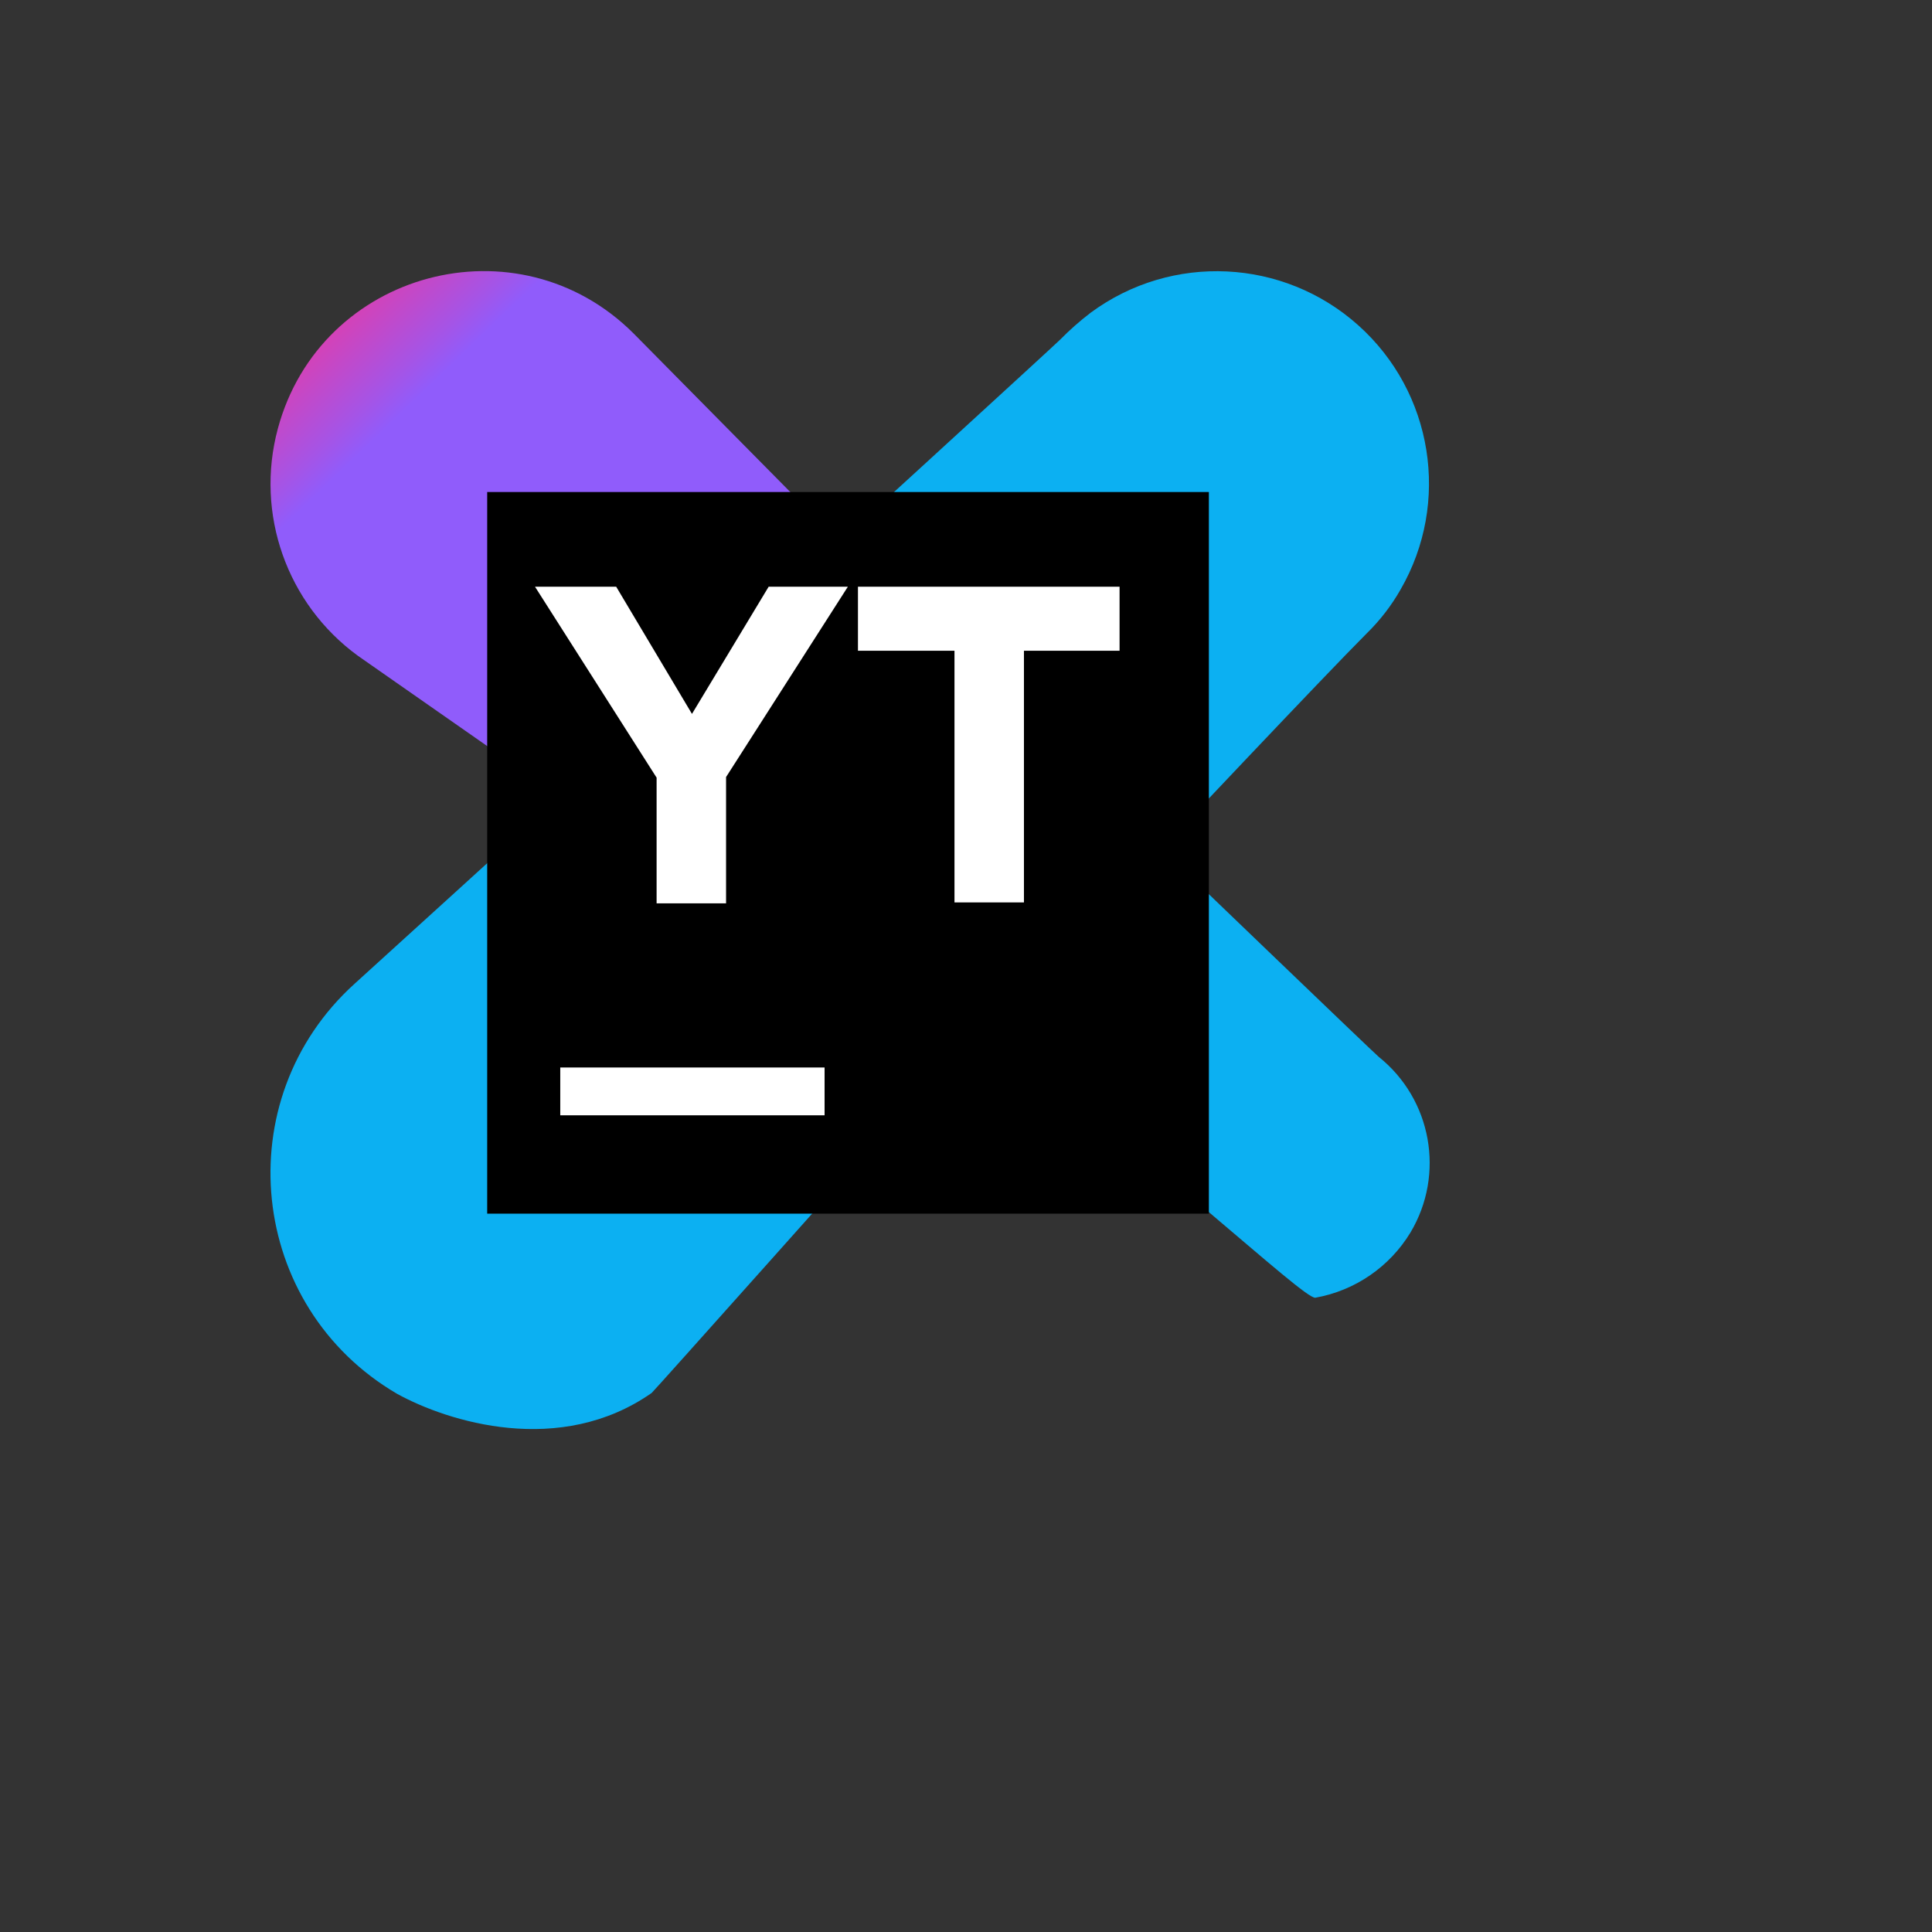
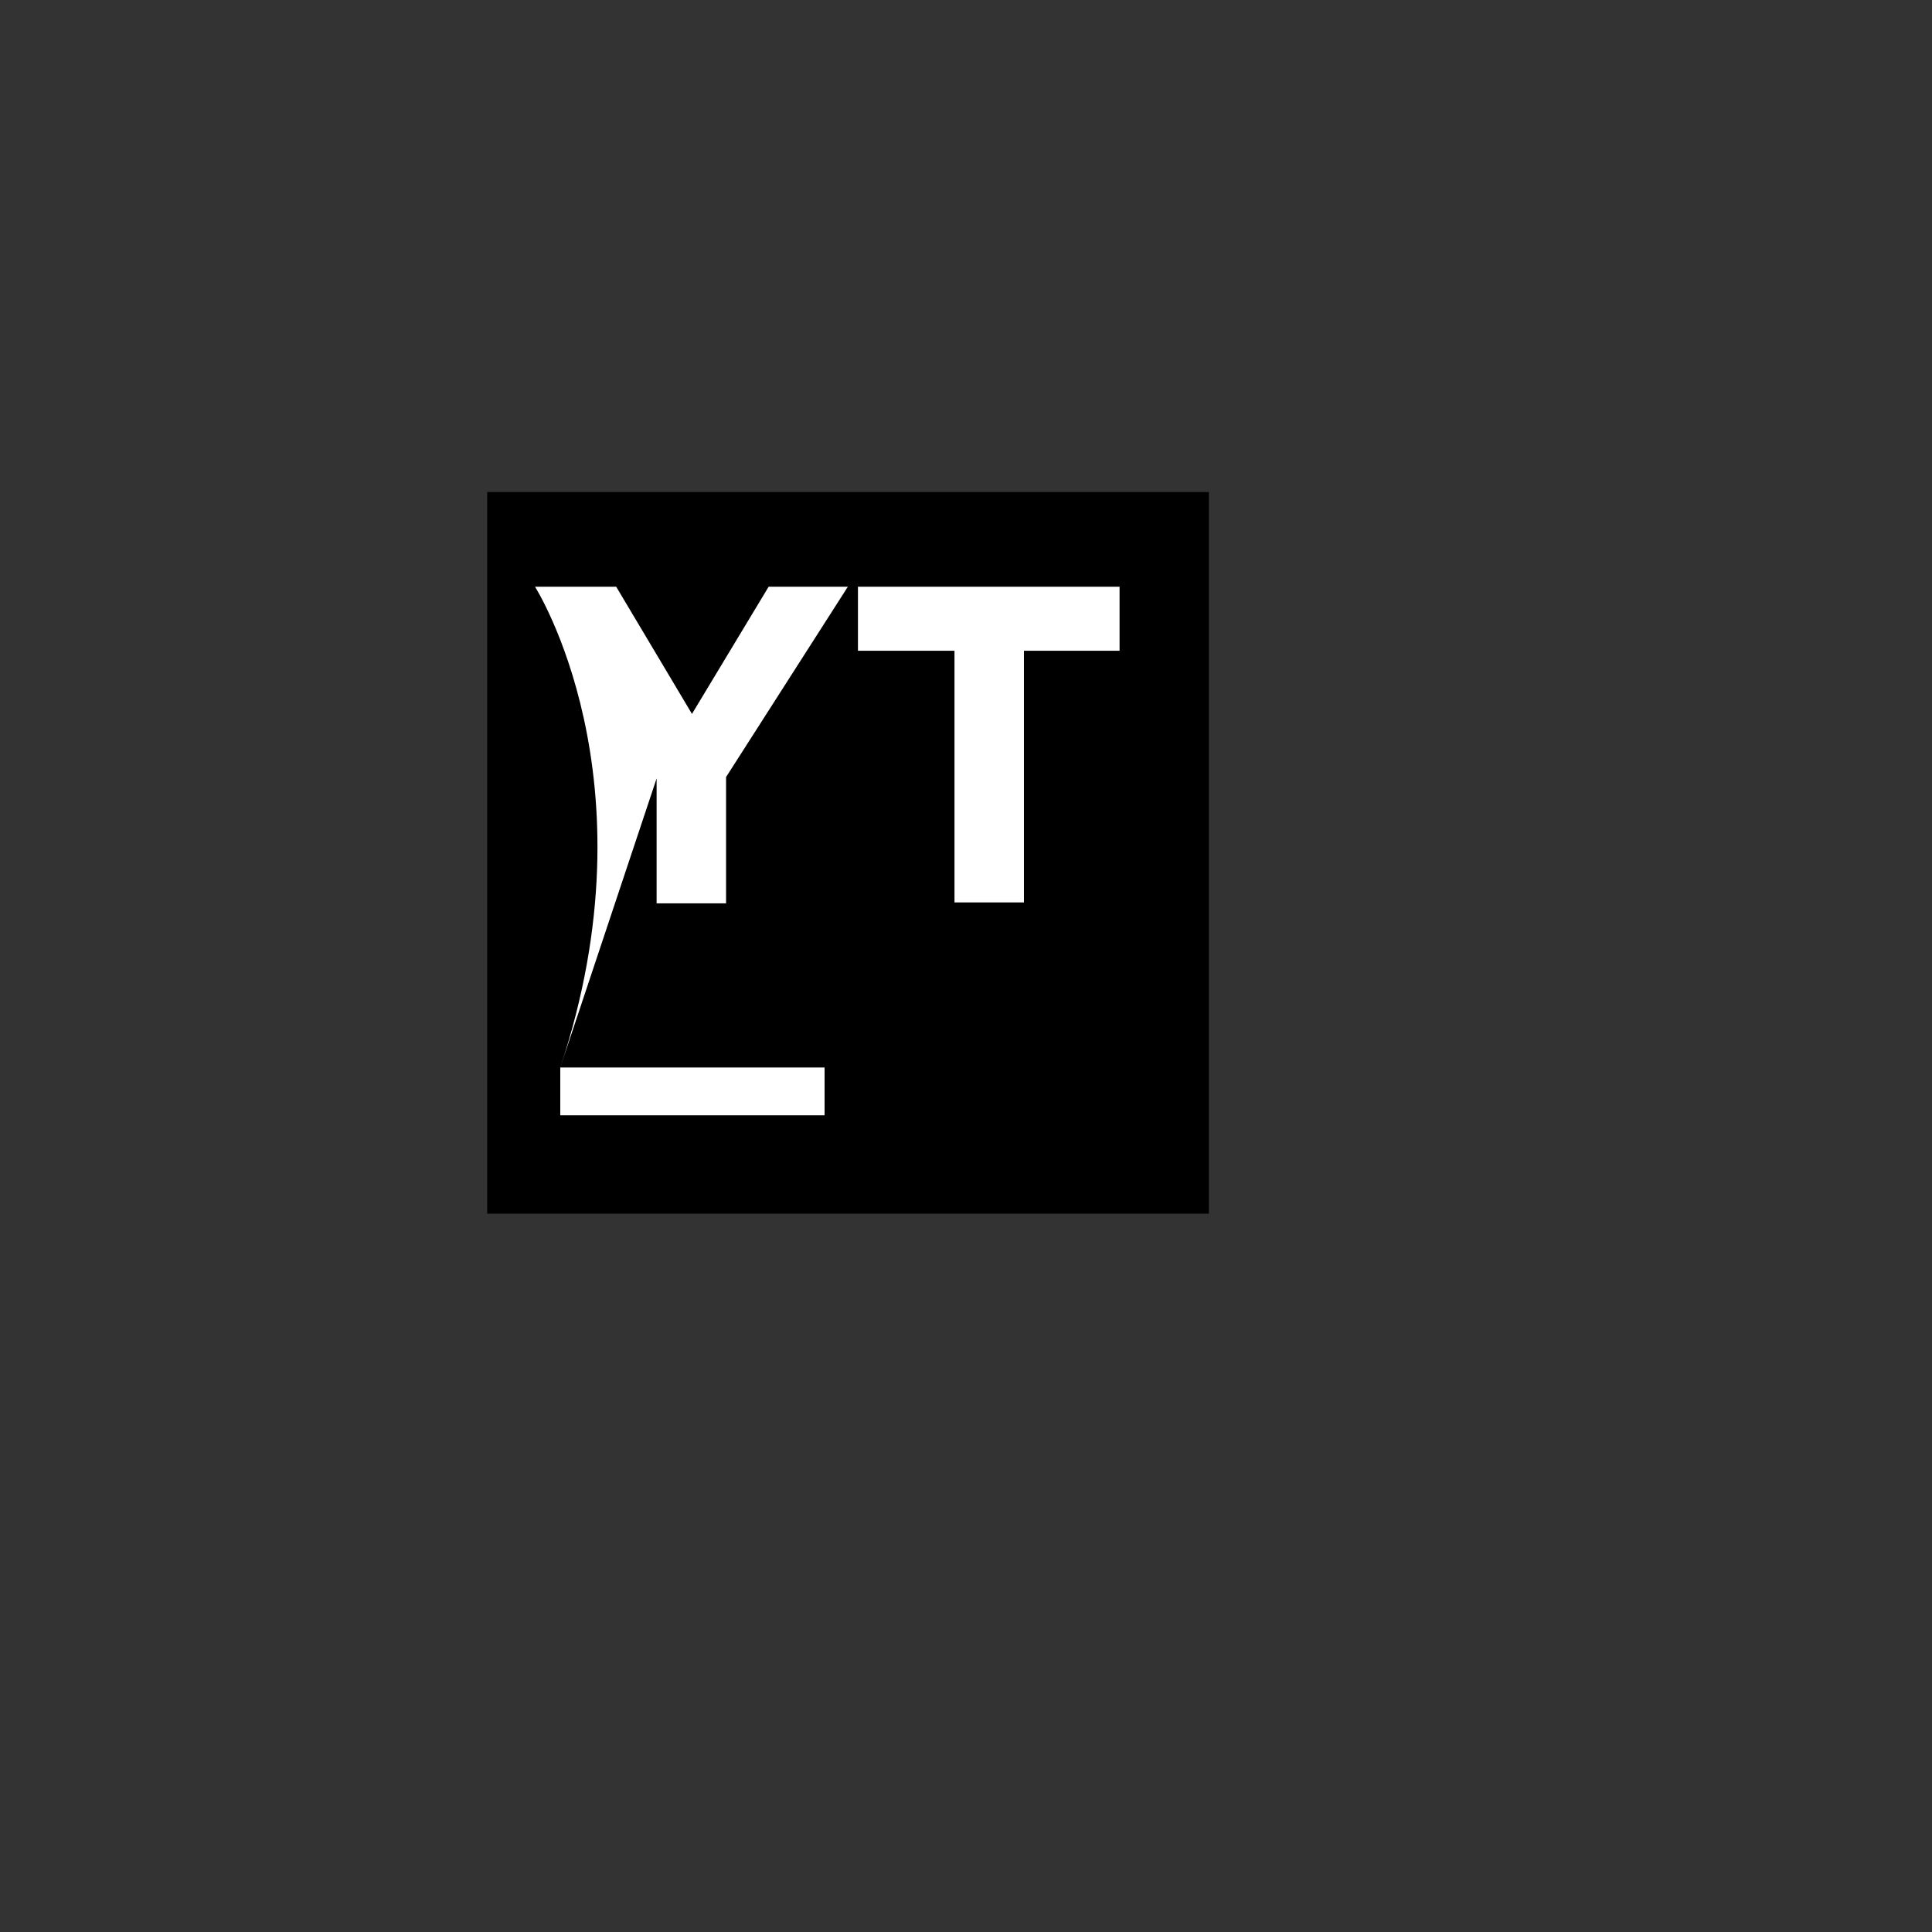
<svg xmlns="http://www.w3.org/2000/svg" version="1.1" width="100%" height="100%" id="svgWorkerArea" viewBox="-25 -25 625 625" style="background: white;">
  <rect x="-25" y="-25" width="625" height="625" fill="#333333" stroke="none" />
  <defs id="defsdoc">
    <pattern id="patternBool" x="0" y="0" width="10" height="10" patternUnits="userSpaceOnUse" patternTransform="rotate(35)">
-       <circle cx="5" cy="5" r="4" style="stroke: none;fill: #ff000070;" />
-     </pattern>
+       </pattern>
    <linearGradient id="a" x1="106.217" x2="3.398" y1="107.653" y2="8.998" gradientTransform="scale(1.042 .959)" gradientUnits="userSpaceOnUse">
      <stop offset="0%" stop-color="#905CFB" id="stopImp-513483938" />
      <stop offset="7%" stop-color="#A554E6" id="stopImp-394959325" />
      <stop offset="25%" stop-color="#D641B5" id="stopImp-123826143" />
      <stop offset="39%" stop-color="#F43597" id="stopImp-761642661" />
      <stop offset="47%" stop-color="#FF318C" id="stopImp-932159090" />
    </linearGradient>
  </defs>
  <g id="fileImp-932577096" class="cosito">
-     <path id="pathImp-108702923" fill="#0cb0f2" class="grouped" d="M184.98 206.563C247.009 149.982 315.92 86.907 317.915 84.912 321.022 81.749 324.35 78.812 327.876 76.124 354.049 56.835 390.164 58.548 414.397 80.225 438.628 101.906 444.33 137.607 428.058 165.755 425.113 170.921 421.465 175.653 417.218 179.816 403.452 193.581 350.724 249.528 350.724 249.528 350.724 249.528 419.855 316.017 421.027 316.896 438.159 330.619 442.536 354.877 431.28 373.721 424.536 384.844 413.33 392.527 400.522 394.81 396.716 395.482 346.448 347.104 290.936 307.961 255.842 347.33 186.023 425.625 185.804 425.625 156.159 446.362 119.895 434.94 103.49 425.918 55.203 397.727 48.252 330.731 89.722 293.229 99.39 284.442 140.399 247.243 184.926 206.528 184.926 206.528 184.98 206.563 184.98 206.563" />
-     <path id="pathImp-525596315" fill="url(#a)" class="grouped" style="fill:url(#a)" d="M308.306 226.766C306.3 213.031 299.011 200.623 287.99 192.184 287.99 192.184 180.014 82.926 180.014 82.926 142.578 45.451 78.61 62.551 64.87 113.707 57.491 141.184 67.784 170.368 90.768 187.138 90.768 187.138 221.114 278.139 221.114 278.139 254.186 303.863 302.704 284.141 308.447 242.641 309.176 237.371 309.128 232.023 308.306 226.767 308.306 226.767 308.306 226.766 308.306 226.766" />
    <path id="pathImp-417907472" class="grouped" d="M132.605 134.159C132.605 134.159 366.071 134.159 366.071 134.159 366.071 134.159 366.071 367.609 366.071 367.609 366.071 367.609 132.605 367.609 132.605 367.609 132.605 367.609 132.605 134.159 132.605 134.159" />
-     <path id="pathImp-206309777" fill="#fff" class="grouped" d="M156.243 320.335C156.243 320.335 241.75 320.335 241.75 320.335 241.75 320.335 241.75 335.802 241.75 335.802 241.75 335.802 156.243 335.802 156.243 335.802 156.243 335.802 156.243 320.335 156.243 320.335M187.469 226.663C187.469 226.663 148.072 164.8 148.072 164.8 148.072 164.8 174.336 164.8 174.336 164.8 174.336 164.8 198.852 205.945 198.852 205.945 198.852 205.945 223.658 164.801 223.658 164.801 223.658 164.801 249.281 164.801 249.281 164.801 249.281 164.801 209.883 226.372 209.883 226.372 209.883 226.372 209.883 267.226 209.883 267.226 209.883 267.226 187.411 267.226 187.411 267.226 187.411 267.226 187.411 226.663 187.411 226.663 187.411 226.663 187.469 226.663 187.469 226.663M283.774 185.519C283.774 185.519 252.548 185.519 252.548 185.519 252.548 185.519 252.548 164.798 252.548 164.798 252.548 164.798 337.179 164.798 337.179 164.798 337.179 164.798 337.179 185.517 337.179 185.517 337.179 185.517 306.245 185.517 306.245 185.517 306.245 185.517 306.245 266.933 306.245 266.933 306.245 266.933 283.774 266.933 283.774 266.933 283.774 266.933 283.774 185.519 283.774 185.519" />
+     <path id="pathImp-206309777" fill="#fff" class="grouped" d="M156.243 320.335C156.243 320.335 241.75 320.335 241.75 320.335 241.75 320.335 241.75 335.802 241.75 335.802 241.75 335.802 156.243 335.802 156.243 335.802 156.243 335.802 156.243 320.335 156.243 320.335C187.469 226.663 148.072 164.8 148.072 164.8 148.072 164.8 174.336 164.8 174.336 164.8 174.336 164.8 198.852 205.945 198.852 205.945 198.852 205.945 223.658 164.801 223.658 164.801 223.658 164.801 249.281 164.801 249.281 164.801 249.281 164.801 209.883 226.372 209.883 226.372 209.883 226.372 209.883 267.226 209.883 267.226 209.883 267.226 187.411 267.226 187.411 267.226 187.411 267.226 187.411 226.663 187.411 226.663 187.411 226.663 187.469 226.663 187.469 226.663M283.774 185.519C283.774 185.519 252.548 185.519 252.548 185.519 252.548 185.519 252.548 164.798 252.548 164.798 252.548 164.798 337.179 164.798 337.179 164.798 337.179 164.798 337.179 185.517 337.179 185.517 337.179 185.517 306.245 185.517 306.245 185.517 306.245 185.517 306.245 266.933 306.245 266.933 306.245 266.933 283.774 266.933 283.774 266.933 283.774 266.933 283.774 185.519 283.774 185.519" />
  </g>
</svg>